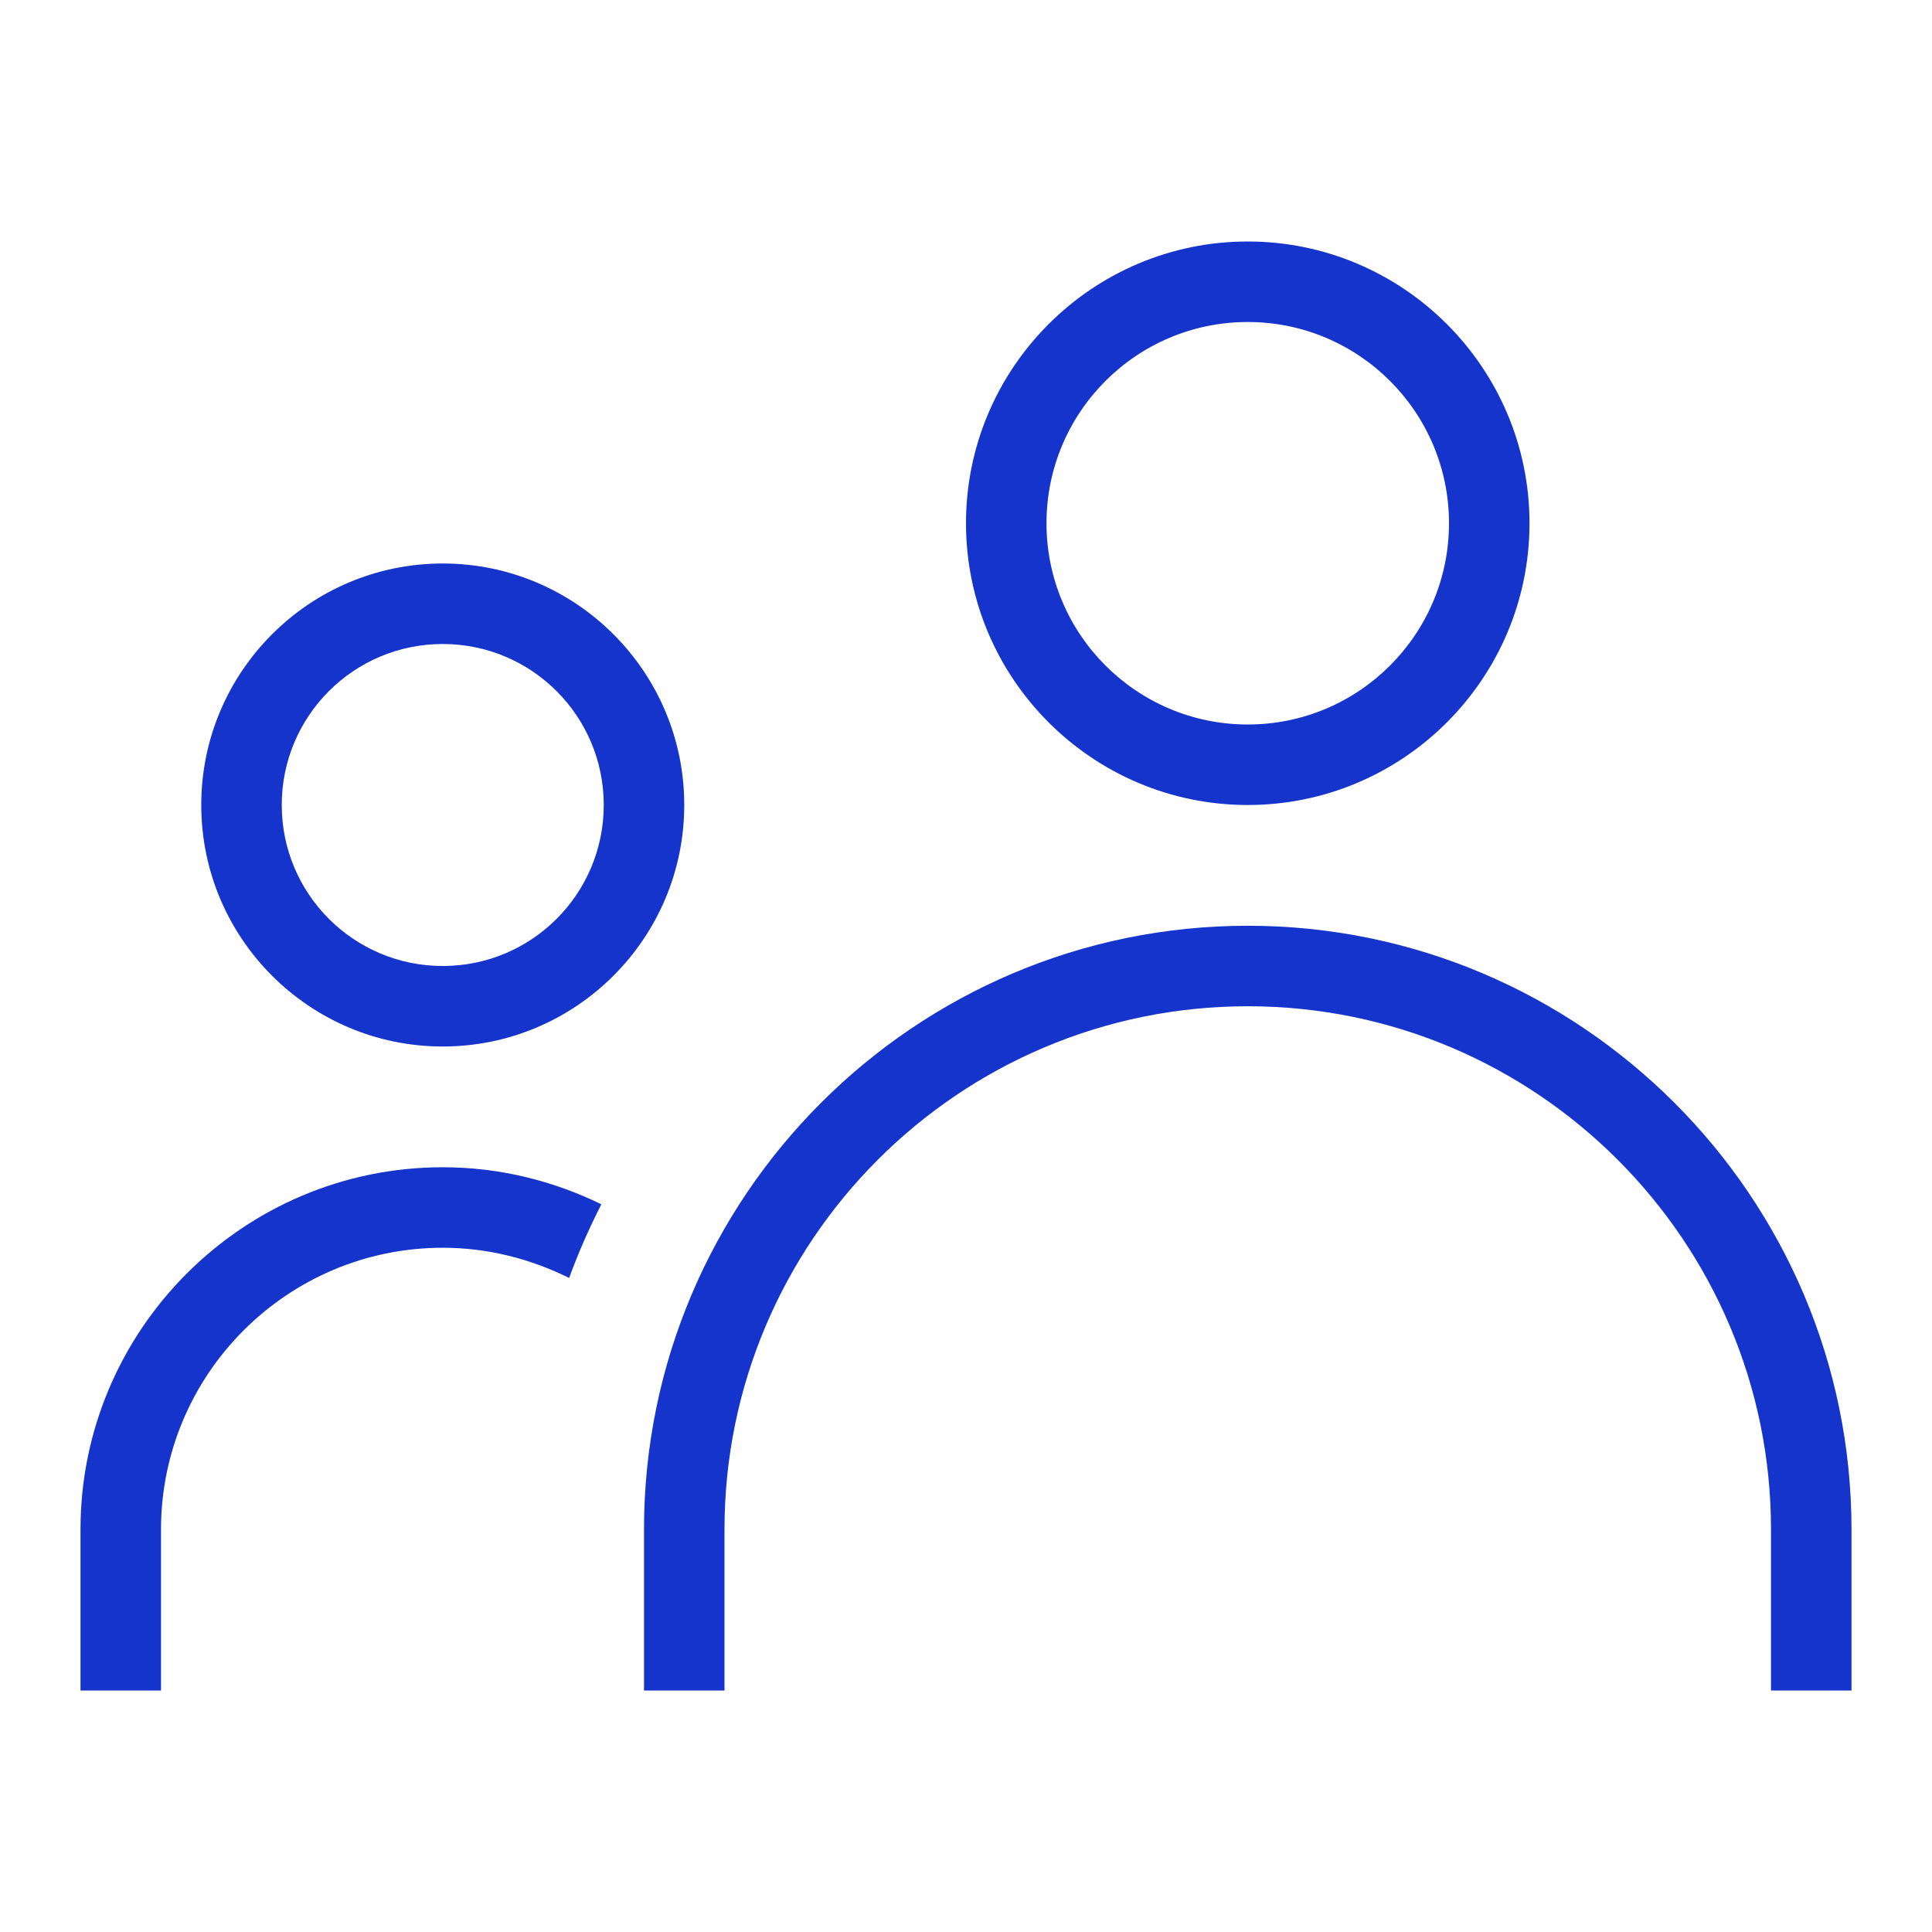
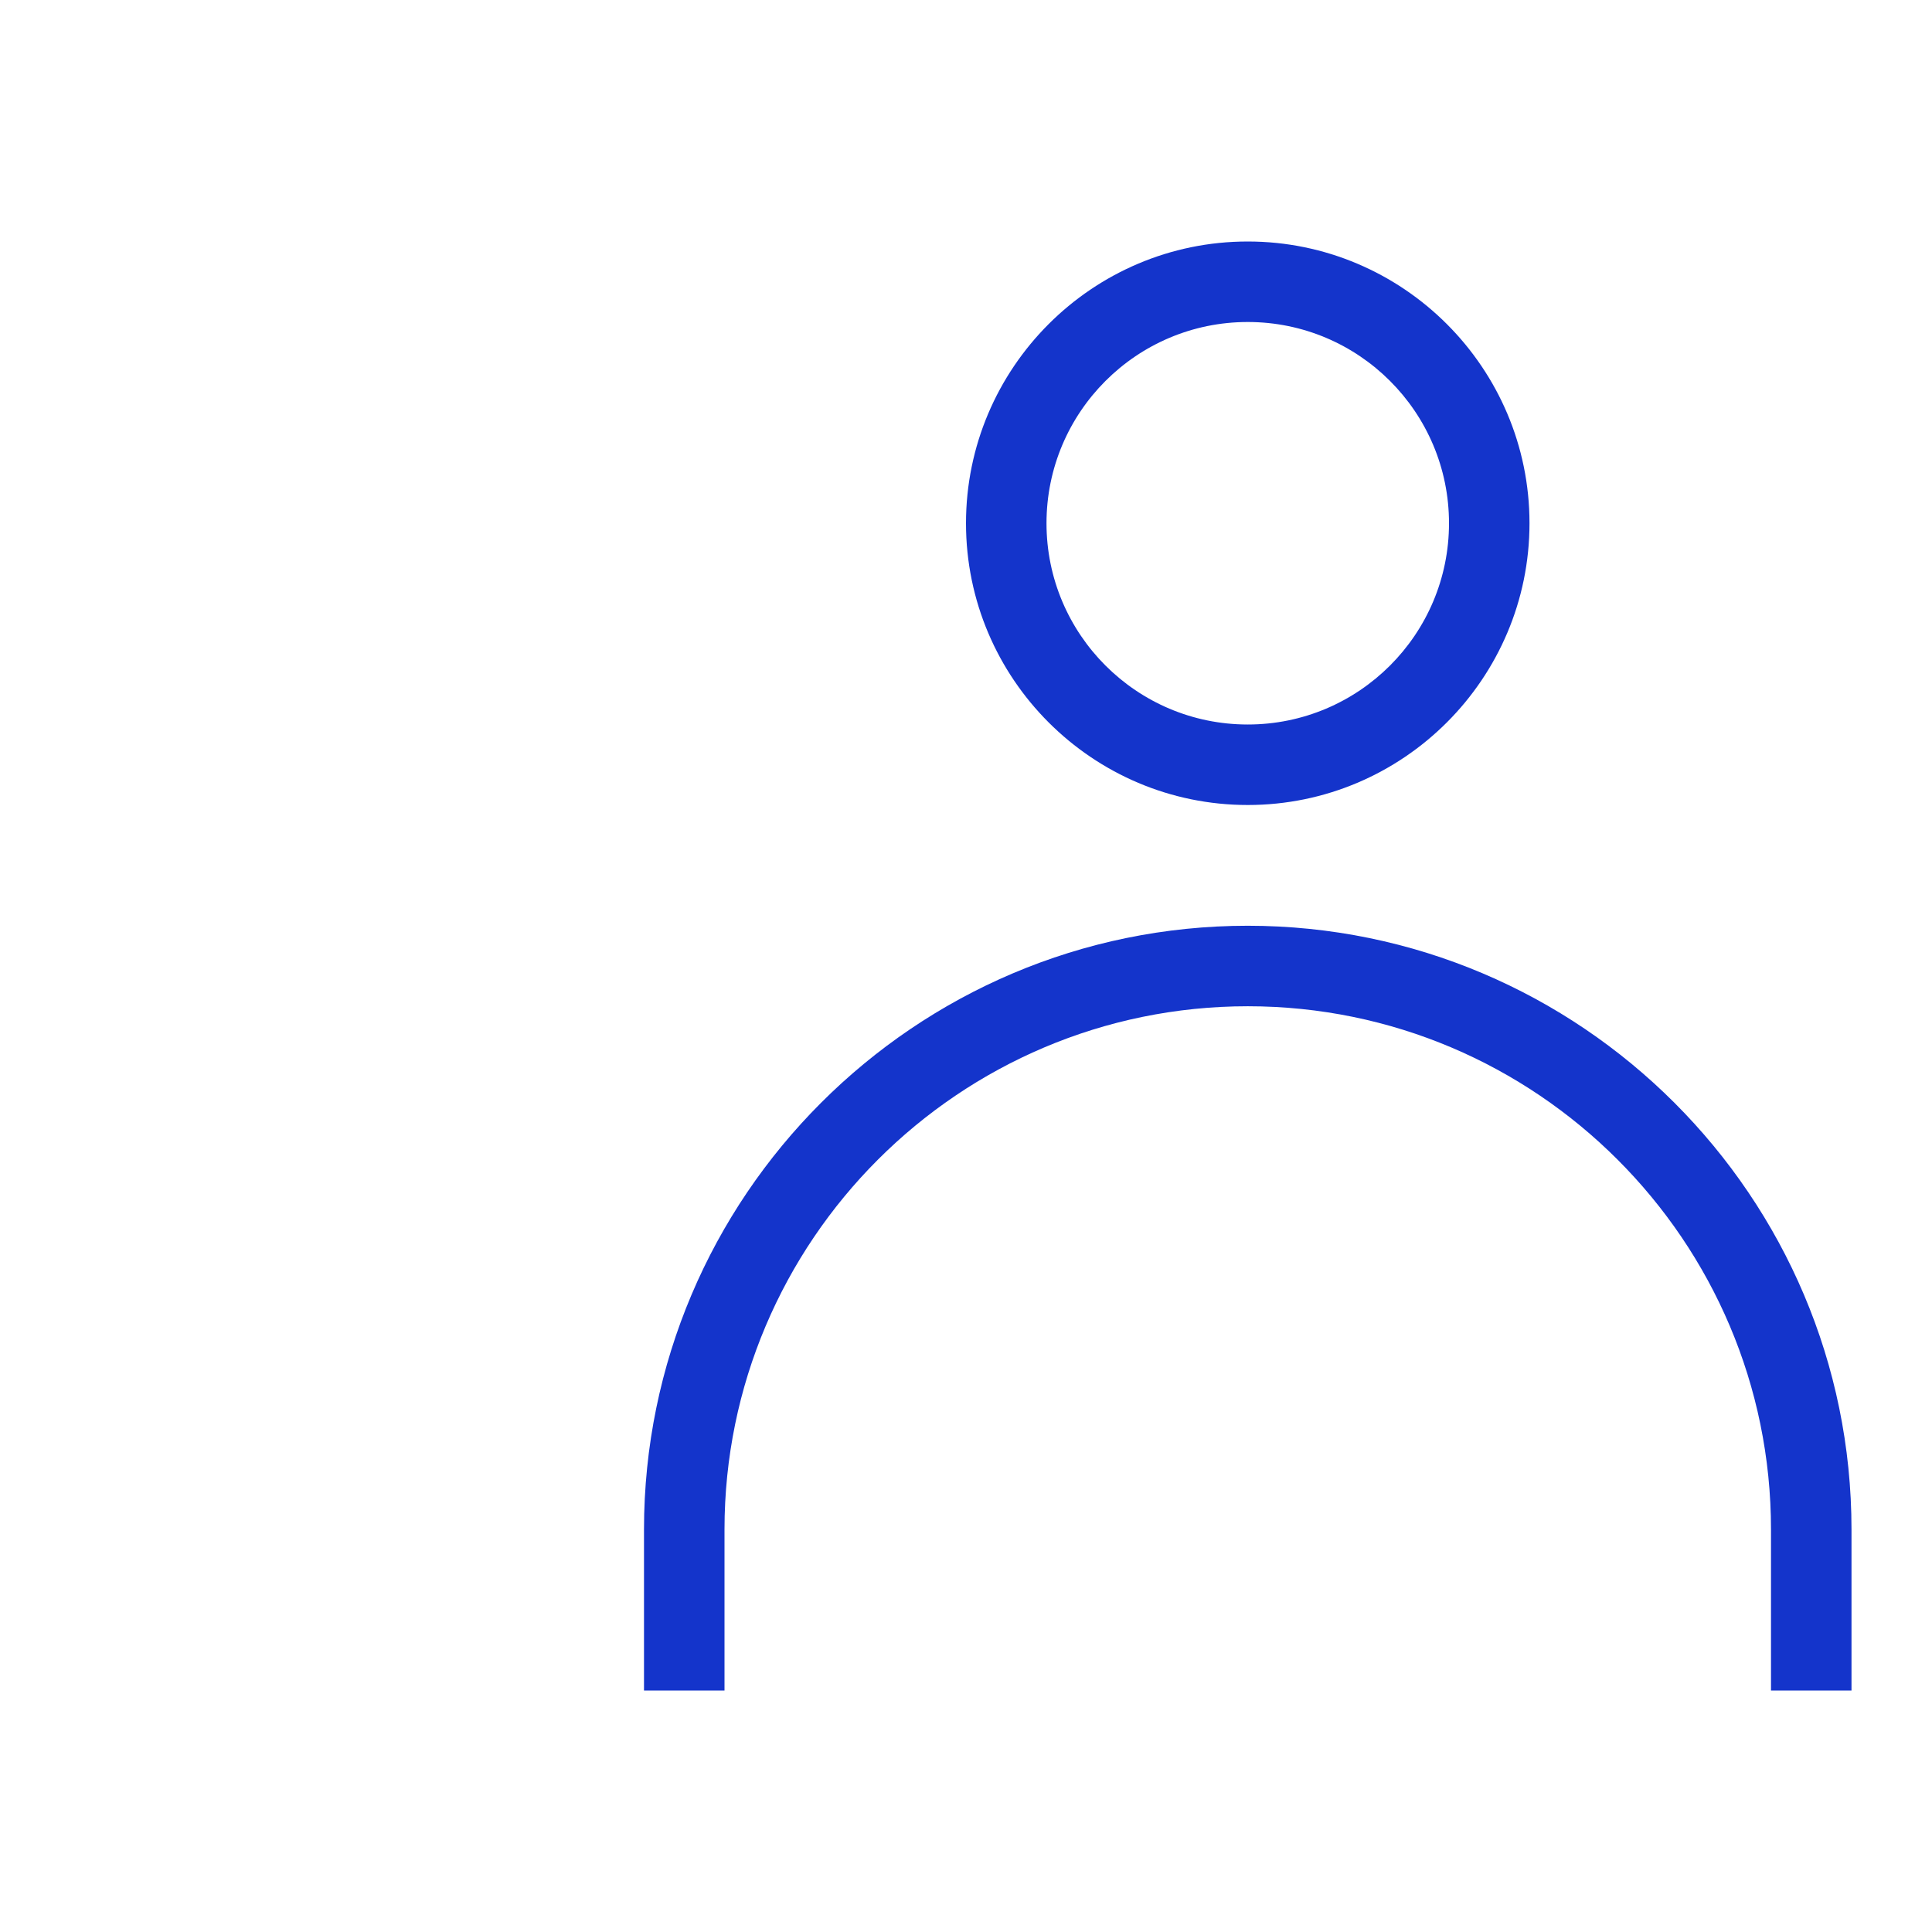
<svg xmlns="http://www.w3.org/2000/svg" id="Layer_1" data-name="Layer 1" viewBox="0 0 48 48">
  <defs>
    <style>
      .cls-1 {
        fill: #1434cb;
        stroke-width: 0px;
      }
    </style>
  </defs>
  <path class="cls-1" d="M31,20c-3.86,0-7-3.14-7-7s3.14-7,7-7,7,3.14,7,7-3.14,7-7,7ZM31,8c-2.76,0-5,2.24-5,5s2.24,5,5,5,5-2.24,5-5-2.24-5-5-5Z" />
-   <path class="cls-1" d="M11,26c-3.31,0-6-2.69-6-6s2.69-6,6-6,6,2.69,6,6-2.69,6-6,6ZM11,16c-2.21,0-4,1.79-4,4s1.79,4,4,4,4-1.79,4-4-1.79-4-4-4Z" />
-   <path class="cls-1" d="M11,29c-4.96,0-9,4.04-9,9v4h2v-4c0-3.86,3.14-7,7-7,1.13,0,2.19.28,3.14.75.23-.63.5-1.24.8-1.83-1.19-.58-2.52-.92-3.94-.92Z" />
  <path class="cls-1" d="M46,42h-2v-4c0-7.17-5.83-13-13-13s-13,5.83-13,13v4h-2v-4c0-8.27,6.73-15,15-15s15,6.73,15,15v4Z" />
</svg>